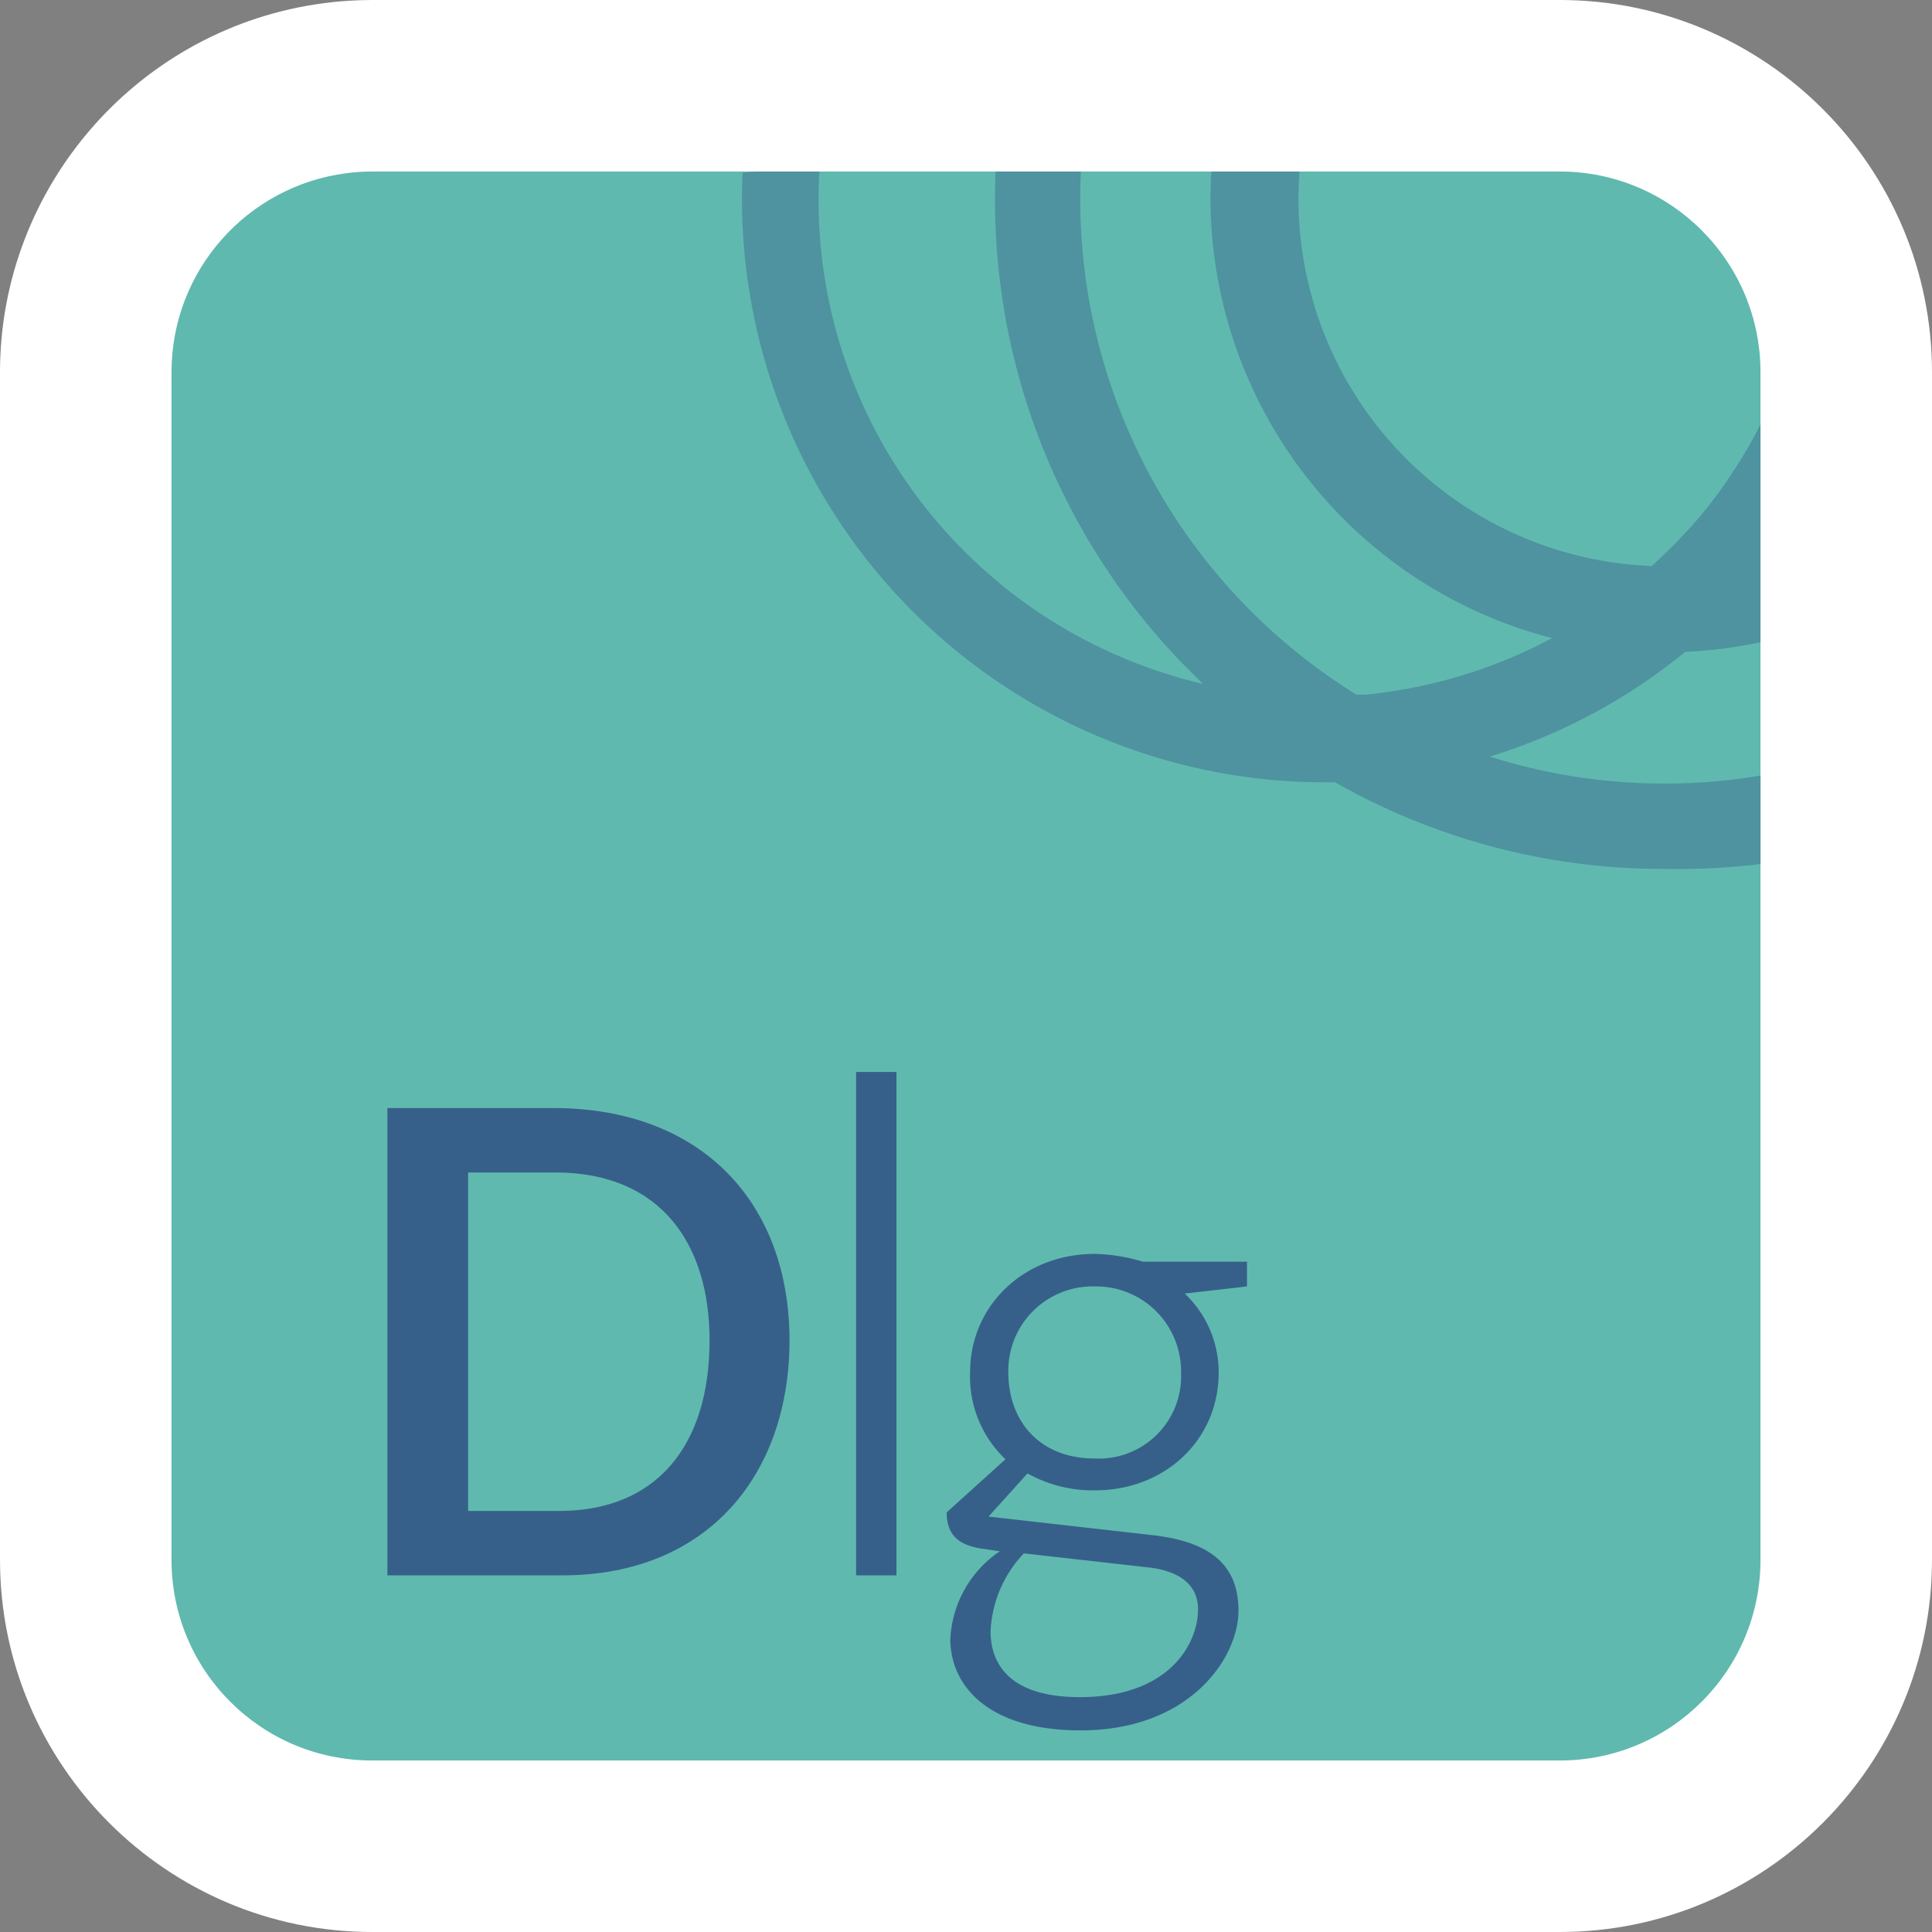
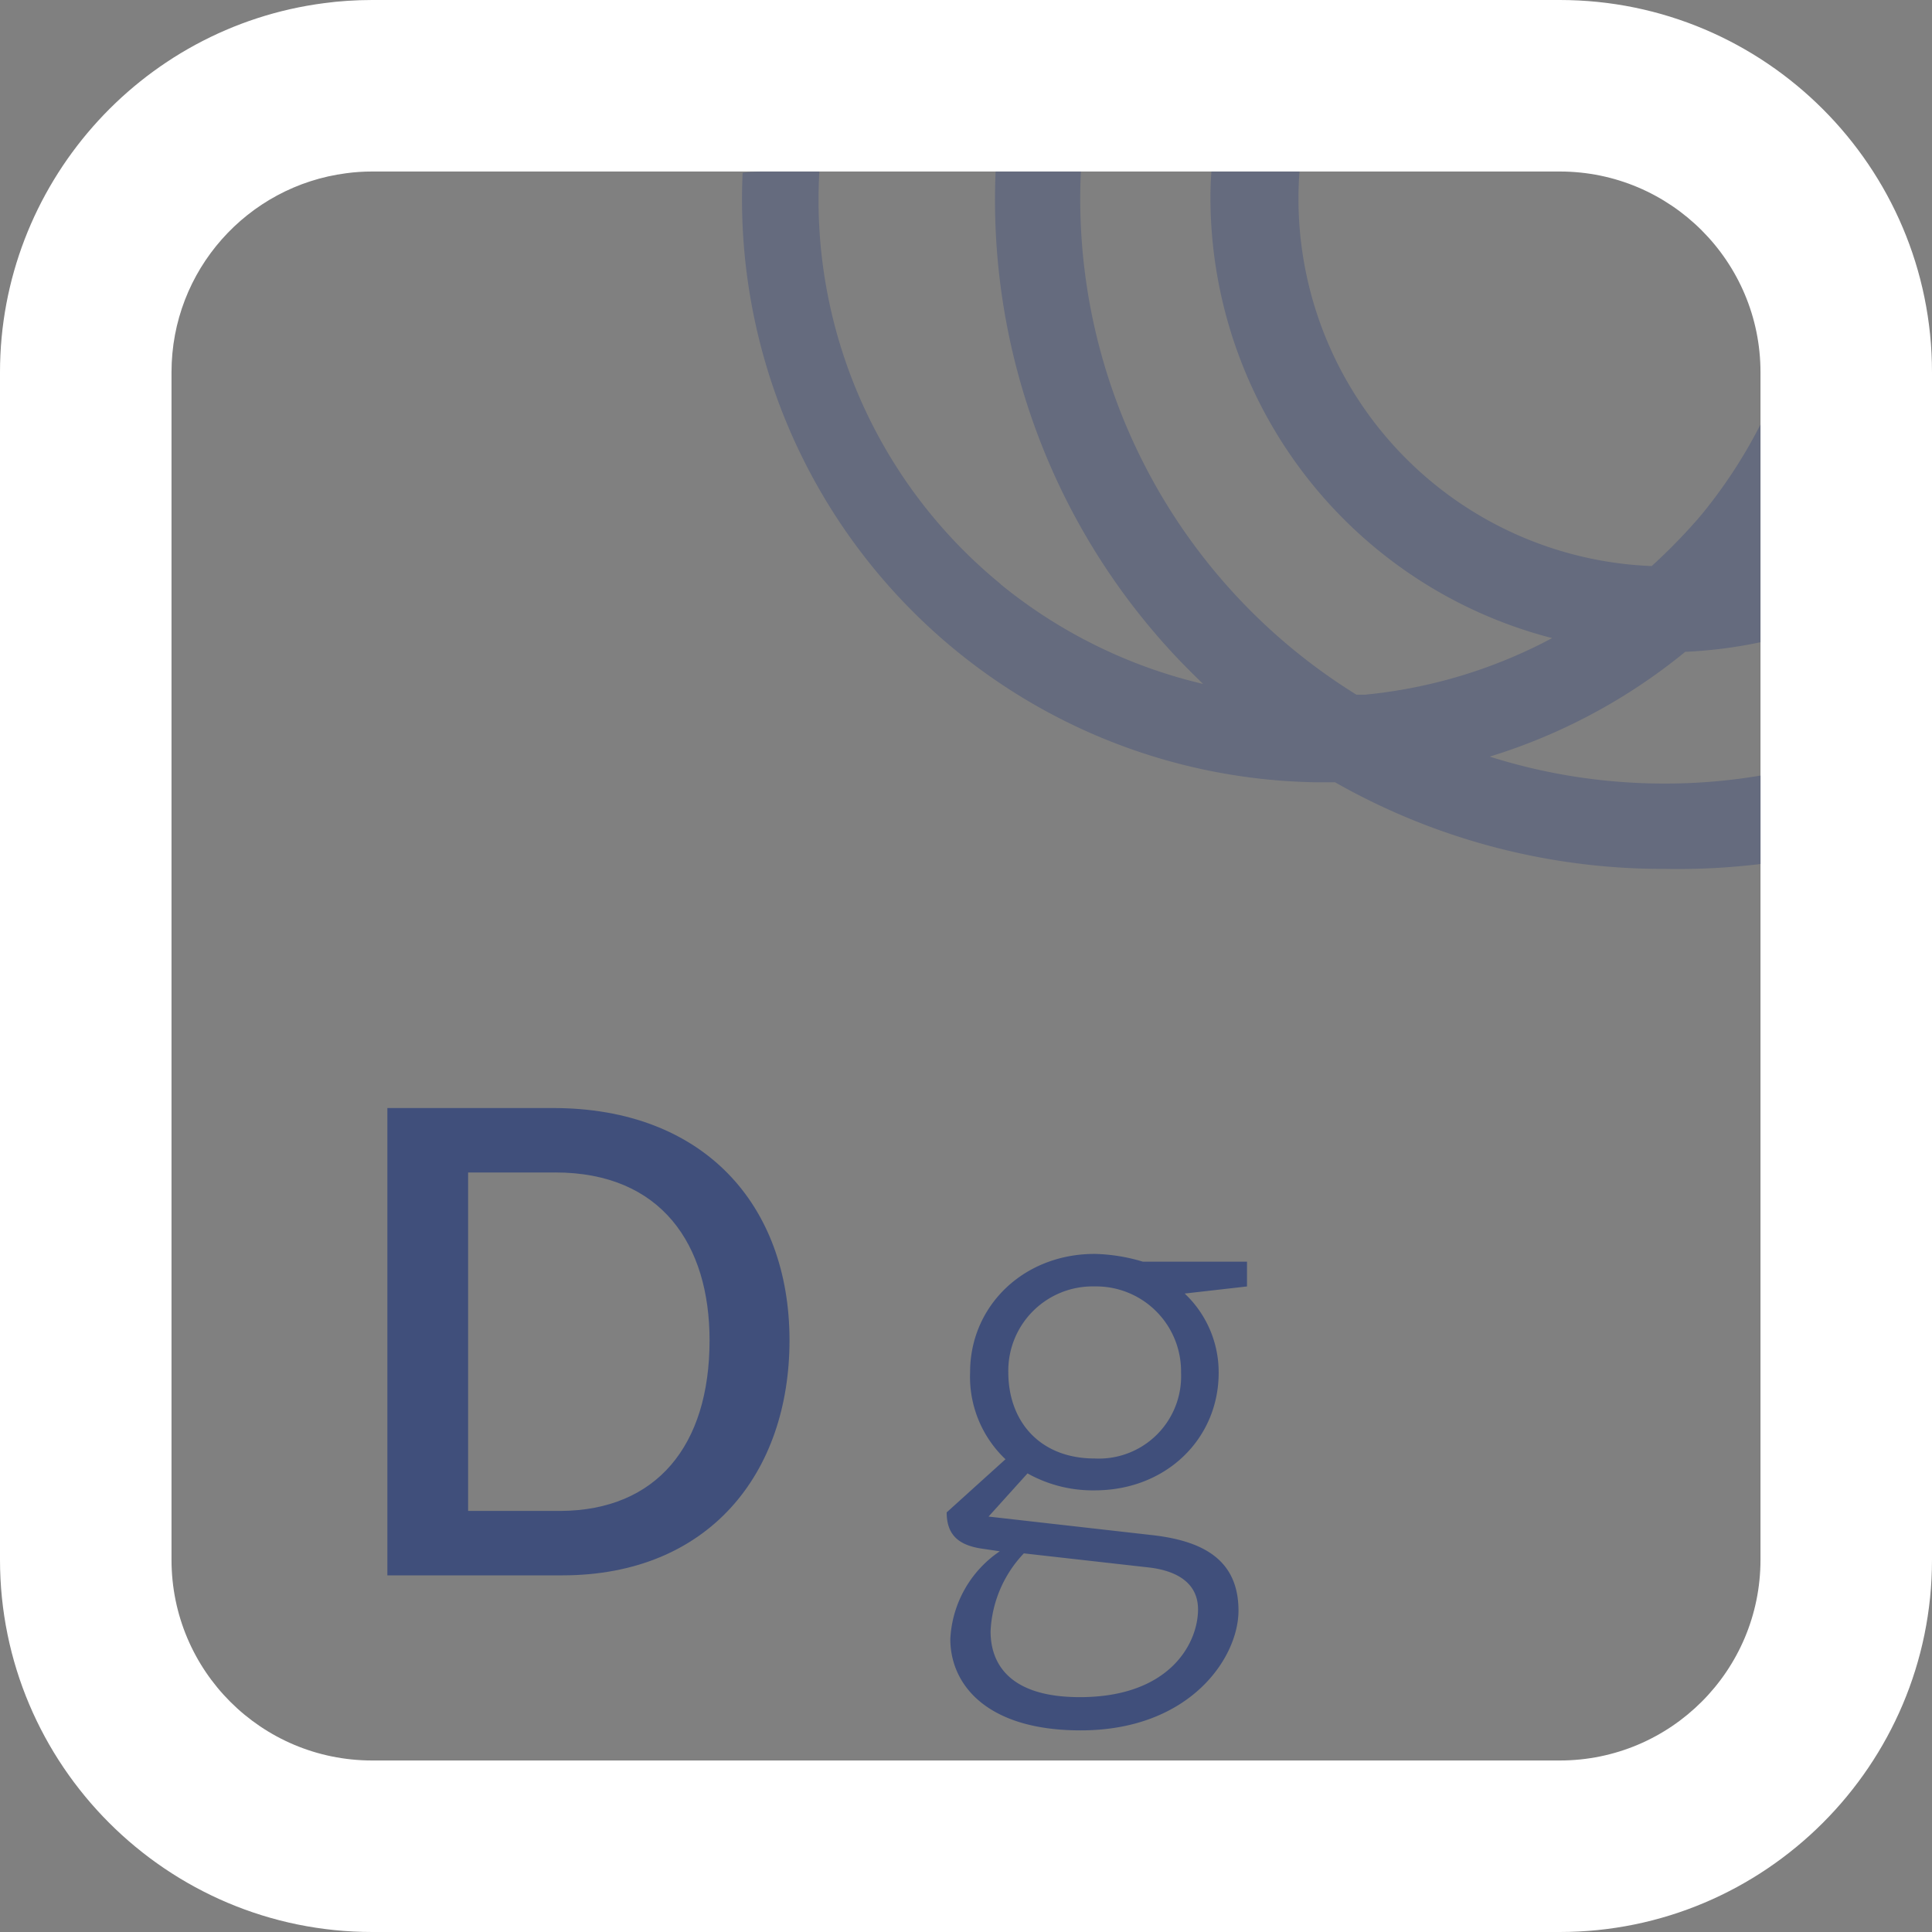
<svg xmlns="http://www.w3.org/2000/svg" width="157.706" height="157.707" viewBox="0 0 157.706 157.707">
  <rect x="0" y="0" width="157.706" height="157.707" fill="#808080" stroke="none" />
  <defs>
    <style>.a{fill:#5fb9af;}.b{opacity:0.7;}.c,.d{fill:#253b79;}.d{opacity:0.3;}.e,.f{stroke:none;}.f{fill:#fff;}</style>
  </defs>
  <g transform="translate(201.381 -617.628)">
    <g class="a" transform="translate(0 0)">
-       <path class="e" d="M -74.06 768.334 L -170.996 768.334 C -183.89 768.334 -194.381 757.844 -194.381 744.949 L -194.381 648.013 C -194.381 636.302 -185.628 626.334 -174.022 624.827 C -173.074 624.697 -172.035 624.628 -170.996 624.628 L -74.06 624.628 C -61.165 624.628 -50.675 635.119 -50.675 648.013 L -50.675 744.949 C -50.675 757.844 -61.165 768.334 -74.06 768.334 Z" />
      <path class="f" d="M -170.996 631.628 C -171.714 631.628 -172.433 631.675 -173.12 631.769 C -181.18 632.815 -187.381 639.688 -187.381 648.013 L -187.381 744.949 C -187.381 754.009 -180.055 761.334 -170.996 761.334 L -74.06 761.334 C -65.016 761.334 -57.675 754.009 -57.675 744.949 L -57.675 648.013 C -57.675 638.969 -65.016 631.628 -74.06 631.628 L -170.996 631.628 M -170.996 617.628 L -74.06 617.628 C -57.305 617.628 -43.675 631.259 -43.675 648.013 L -43.675 744.949 C -43.675 761.704 -57.305 775.334 -74.06 775.334 L -170.996 775.334 C -187.75 775.334 -201.381 761.704 -201.381 744.949 L -201.381 648.013 C -201.381 632.796 -190.006 619.844 -174.923 617.885 C -173.714 617.72 -172.355 617.628 -170.996 617.628 Z" />
    </g>
    <g class="b" transform="translate(-169.76 705.128)">
      <path class="c" d="M-176.1,718.718V680.571h13.525c12.31,0,19.3,7.916,19.3,18.958,0,10.867-6.59,19.189-18.553,19.189Zm13.7-32.887h-7.109v27.628h7.571c7.8-.058,12.137-5.318,12.137-13.93C-149.8,691.725-153.731,685.83-162.4,685.83Z" transform="translate(176.1 -677.624)" />
-       <path class="c" d="M-151.605,719.778V678.684h3.294v41.094Z" transform="translate(189.866 -678.684)" />
      <path class="c" d="M-142.537,712.469l-1.56-.231c-1.792-.291-2.774-1.1-2.774-2.947l4.8-4.335a9.27,9.27,0,0,1-2.888-7.112c0-5.373,4.333-9.65,10.17-9.65a14.713,14.713,0,0,1,3.932.634h8.5v2.023l-5.086.579a8.831,8.831,0,0,1,2.774,6.471c0,5.375-4.277,9.594-10.115,9.594a10.913,10.913,0,0,1-5.489-1.384l-3.18,3.524,13.236,1.5c4.277.461,7.166,2.023,7.166,6.184,0,3.814-3.93,9.769-12.888,9.769-7.688,0-10.635-3.758-10.635-7.455A9.184,9.184,0,0,1-142.537,712.469Zm1.965.17A9.863,9.863,0,0,0-143.288,719c0,2.718,1.618,5.375,7.283,5.375,7.34,0,9.651-4.389,9.651-7.166,0-2.081-1.618-3.121-3.93-3.41ZM-127.74,697.9a6.934,6.934,0,0,0-7.052-7.051,6.885,6.885,0,0,0-7.049,6.993c0,4.049,2.6,7.052,7.049,7.052A6.718,6.718,0,0,0-127.74,697.9Z" transform="translate(192.526 -673.34)" />
    </g>
    <path class="d" d="M-74.43,670.051V652.279a40.758,40.758,0,0,1-4.834,7.385,45.766,45.766,0,0,1-4.047,4.171,30.011,30.011,0,0,1-28.811-31.161q.016-.523.067-1.045h-7.194c-.056.731-.08,1.473-.08,2.215a37.162,37.162,0,0,0,27.891,35.871,40.748,40.748,0,0,1-15.267,4.62h-.708a47.6,47.6,0,0,1-22.494-42.706h-6.959a54.425,54.425,0,0,0,14.951,39.84q.977,1.012,1.99,1.99a40.951,40.951,0,0,1-16.558-8.161h.022a40.5,40.5,0,0,1-14.793-33.668h-4.733a11.41,11.41,0,0,0-1.528.1c-.023.45-.034.9-.045,1.36a47.607,47.607,0,0,0,46.8,48.393h1.6a54.142,54.142,0,0,0,26.946,7.071,55.792,55.792,0,0,0,7.791-.4v-7.218a46.522,46.522,0,0,1-7.813.653,47.165,47.165,0,0,1-14.3-2.2,46.979,46.979,0,0,0,15.963-8.555A37.957,37.957,0,0,0-74.43,670.051Z" transform="translate(16.755 0)" />
  </g>
</svg>